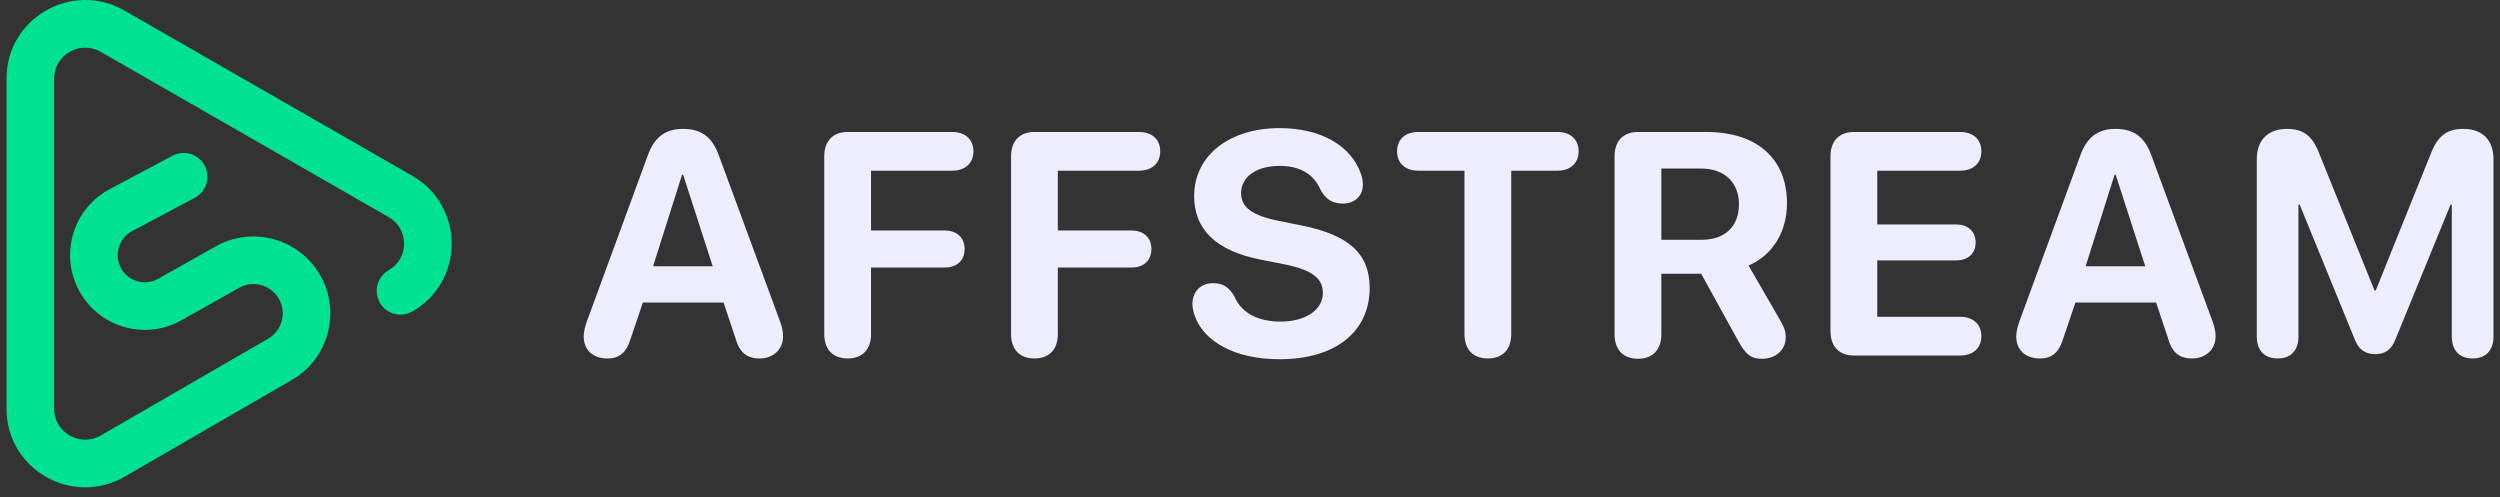
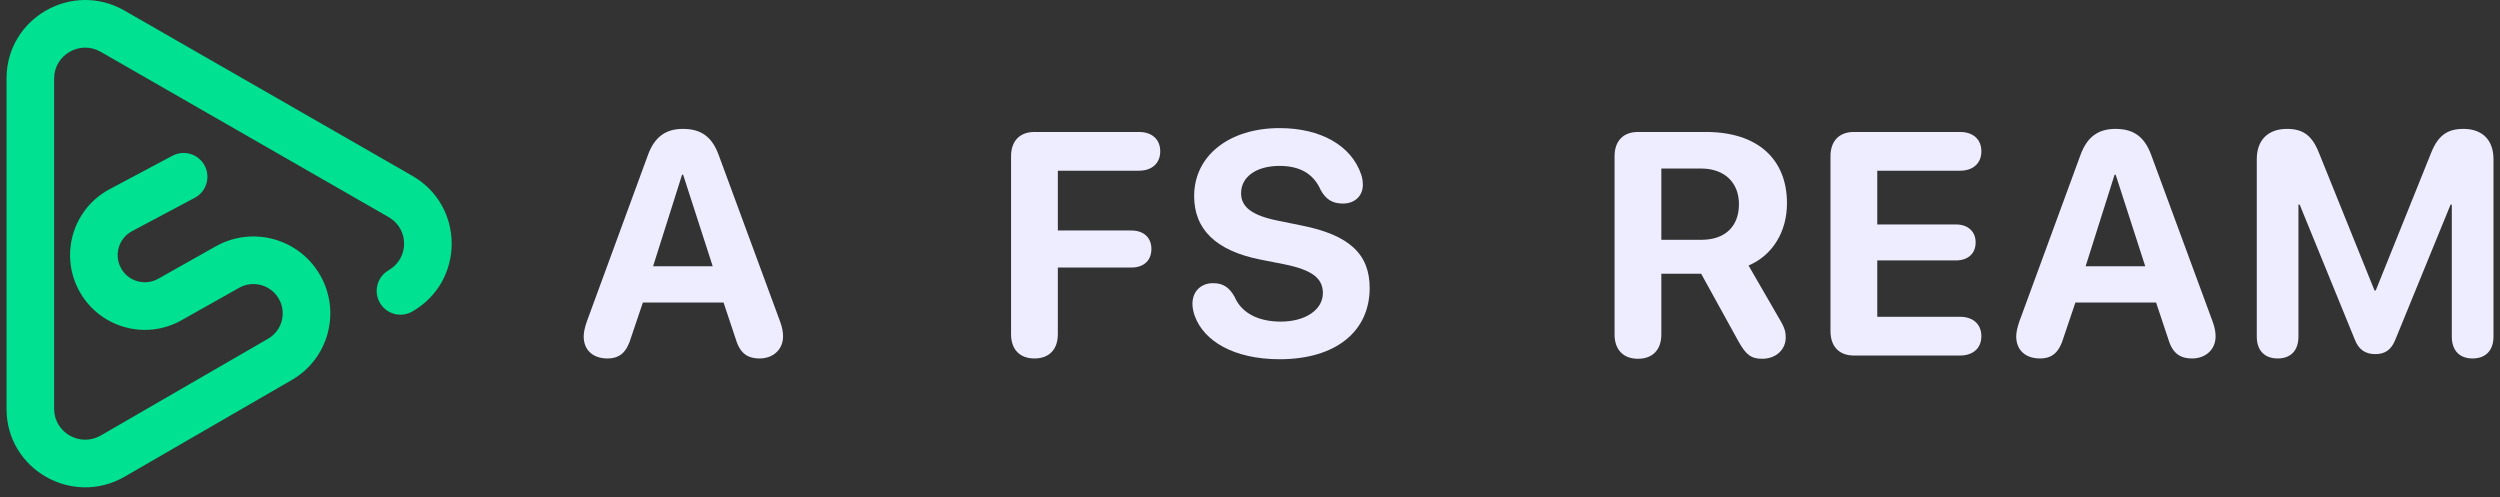
<svg xmlns="http://www.w3.org/2000/svg" width="191" height="38" viewBox="0 0 191 38" fill="none">
  <rect x="0" y="0" width="191" height="38" fill="#333333" stroke="none" />
  <path fill-rule="evenodd" clip-rule="evenodd" d="M7.697 3.96C6.1 3.044 4.136 4.2 4.136 5.991L4.136 31.242C4.136 33.032 6.099 34.188 7.695 33.274C7.696 33.274 7.696 33.273 7.697 33.273L20.482 25.878C21.548 25.262 21.916 23.9 21.305 22.831C20.695 21.762 19.335 21.386 18.263 21.991L13.869 24.466C11.05 26.055 7.476 24.986 5.991 22.111C4.556 19.332 5.622 15.916 8.384 14.448L13.175 11.899C14.062 11.428 15.163 11.764 15.634 12.651C16.105 13.537 15.769 14.638 14.883 15.109L10.091 17.658C9.087 18.192 8.7 19.433 9.221 20.443C9.761 21.488 11.06 21.876 12.084 21.299L16.478 18.823C19.293 17.237 22.861 18.223 24.463 21.029C26.065 23.835 25.099 27.408 22.302 29.025L9.51 36.425L9.507 36.426C5.518 38.716 0.5 35.864 0.5 31.242L0.5 5.991C0.5 1.369 5.518 -1.483 9.507 0.807L31.501 13.432C35.511 15.735 35.511 21.498 31.501 23.8C30.631 24.3 29.519 24 29.02 23.129C28.52 22.258 28.82 21.147 29.691 20.647C31.267 19.743 31.267 17.49 29.691 16.586L7.697 3.96Z" fill="#00E291" />
  <path d="M46.404 27.386C45.292 27.386 44.594 26.735 44.594 25.706C44.594 25.41 44.677 25.007 44.831 24.57L49.493 11.87C49.991 10.486 50.831 9.847 52.18 9.847C53.577 9.847 54.405 10.462 54.914 11.858L59.601 24.57C59.766 25.031 59.826 25.351 59.826 25.706C59.826 26.688 59.08 27.386 58.038 27.386C57.032 27.386 56.5 26.925 56.18 25.812L55.281 23.114H49.115L48.215 25.777C47.884 26.913 47.351 27.386 46.404 27.386ZM49.896 20.344H54.452L52.192 13.35H52.109L49.896 20.344Z" fill="#EDEDFF" />
-   <path d="M64.76 27.386C63.636 27.386 62.973 26.7 62.973 25.528V11.941C62.973 10.77 63.636 10.083 64.76 10.083H72.749C73.731 10.083 74.37 10.639 74.37 11.563C74.37 12.486 73.719 13.042 72.749 13.042H66.547V17.61H72.169C73.092 17.61 73.695 18.143 73.695 19.019C73.695 19.906 73.104 20.439 72.169 20.439H66.547V25.528C66.547 26.7 65.884 27.386 64.76 27.386Z" fill="#EDEDFF" />
  <path d="M79.032 27.386C77.908 27.386 77.245 26.7 77.245 25.528V11.941C77.245 10.77 77.908 10.083 79.032 10.083H87.021C88.003 10.083 88.642 10.639 88.642 11.563C88.642 12.486 87.991 13.042 87.021 13.042H80.819V17.61H86.441C87.364 17.61 87.968 18.143 87.968 19.019C87.968 19.906 87.376 20.439 86.441 20.439H80.819V25.528C80.819 26.7 80.156 27.386 79.032 27.386Z" fill="#EDEDFF" />
  <path d="M97.766 27.445C94.239 27.445 91.979 26.037 91.292 24.167C91.174 23.859 91.103 23.528 91.103 23.209C91.103 22.262 91.754 21.634 92.677 21.634C93.411 21.634 93.896 21.918 94.322 22.676C94.879 23.978 96.216 24.57 97.849 24.57C99.766 24.57 101.068 23.646 101.068 22.392C101.068 21.267 100.263 20.628 98.121 20.191L96.311 19.835C92.902 19.161 91.233 17.528 91.233 14.983C91.233 11.858 93.955 9.787 97.754 9.787C100.879 9.787 103.234 11.101 103.992 13.326C104.074 13.563 104.122 13.811 104.122 14.119C104.122 14.971 103.506 15.551 102.595 15.551C101.79 15.551 101.293 15.232 100.891 14.498C100.323 13.208 99.222 12.675 97.754 12.675C95.991 12.675 94.819 13.504 94.819 14.758C94.819 15.812 95.636 16.462 97.66 16.865L99.459 17.232C103.08 17.954 104.643 19.409 104.643 22.001C104.643 25.339 102.027 27.445 97.766 27.445Z" fill="#EDEDFF" />
-   <path d="M113.672 27.386C112.547 27.386 111.885 26.7 111.885 25.528V13.042H108.358C107.387 13.042 106.736 12.486 106.736 11.563C106.736 10.639 107.375 10.083 108.358 10.083H118.998C119.968 10.083 120.607 10.639 120.607 11.563C120.607 12.486 119.956 13.042 118.998 13.042H115.459V25.528C115.459 26.7 114.796 27.386 113.672 27.386Z" fill="#EDEDFF" />
  <path d="M125.139 27.41C124.027 27.41 123.352 26.724 123.352 25.552V11.941C123.352 10.77 124.015 10.083 125.139 10.083H130.347C134.276 10.083 136.525 12.154 136.525 15.527C136.525 17.658 135.471 19.48 133.589 20.285L136.051 24.546C136.347 25.055 136.43 25.363 136.43 25.777C136.43 26.724 135.672 27.41 134.631 27.41C133.779 27.41 133.388 27.102 132.808 26.061L129.968 20.912H126.926V25.552C126.926 26.724 126.263 27.41 125.139 27.41ZM126.926 18.32H130.003C131.802 18.32 132.856 17.291 132.856 15.598C132.856 13.941 131.743 12.876 129.968 12.876H126.926V18.32Z" fill="#EDEDFF" />
  <path d="M141.636 27.161C140.512 27.161 139.849 26.475 139.849 25.291V11.941C139.849 10.77 140.512 10.083 141.636 10.083H149.755C150.738 10.083 151.377 10.639 151.377 11.563C151.377 12.486 150.726 13.042 149.755 13.042H143.423V17.149H149.448C150.335 17.149 150.939 17.67 150.939 18.522C150.939 19.374 150.347 19.895 149.448 19.895H143.423V24.203H149.755C150.726 24.203 151.377 24.759 151.377 25.682C151.377 26.605 150.738 27.161 149.755 27.161H141.636Z" fill="#EDEDFF" />
  <path d="M155.849 27.386C154.737 27.386 154.039 26.735 154.039 25.706C154.039 25.41 154.122 25.007 154.275 24.57L158.938 11.87C159.435 10.486 160.276 9.847 161.625 9.847C163.022 9.847 163.85 10.462 164.359 11.858L169.046 24.57C169.211 25.031 169.271 25.351 169.271 25.706C169.271 26.688 168.525 27.386 167.483 27.386C166.477 27.386 165.945 26.925 165.625 25.812L164.726 23.114H158.56L157.66 25.777C157.329 26.913 156.796 27.386 155.849 27.386ZM159.341 20.344H163.897L161.637 13.35H161.554L159.341 20.344Z" fill="#EDEDFF" />
  <path d="M174.015 27.386C173.009 27.386 172.418 26.771 172.418 25.718V12.154C172.418 10.71 173.27 9.847 174.726 9.847C175.968 9.847 176.655 10.367 177.175 11.693L181.412 22.191H181.507L185.732 11.693C186.253 10.379 186.951 9.847 188.206 9.847C189.65 9.847 190.502 10.699 190.502 12.154V25.718C190.502 26.771 189.91 27.386 188.904 27.386C187.898 27.386 187.318 26.771 187.318 25.718V15.634H187.224L182.998 25.966C182.691 26.724 182.217 27.055 181.472 27.055C180.714 27.055 180.217 26.712 179.921 25.978L175.696 15.634H175.601V25.718C175.601 26.771 175.021 27.386 174.015 27.386Z" fill="#EDEDFF" />
</svg>